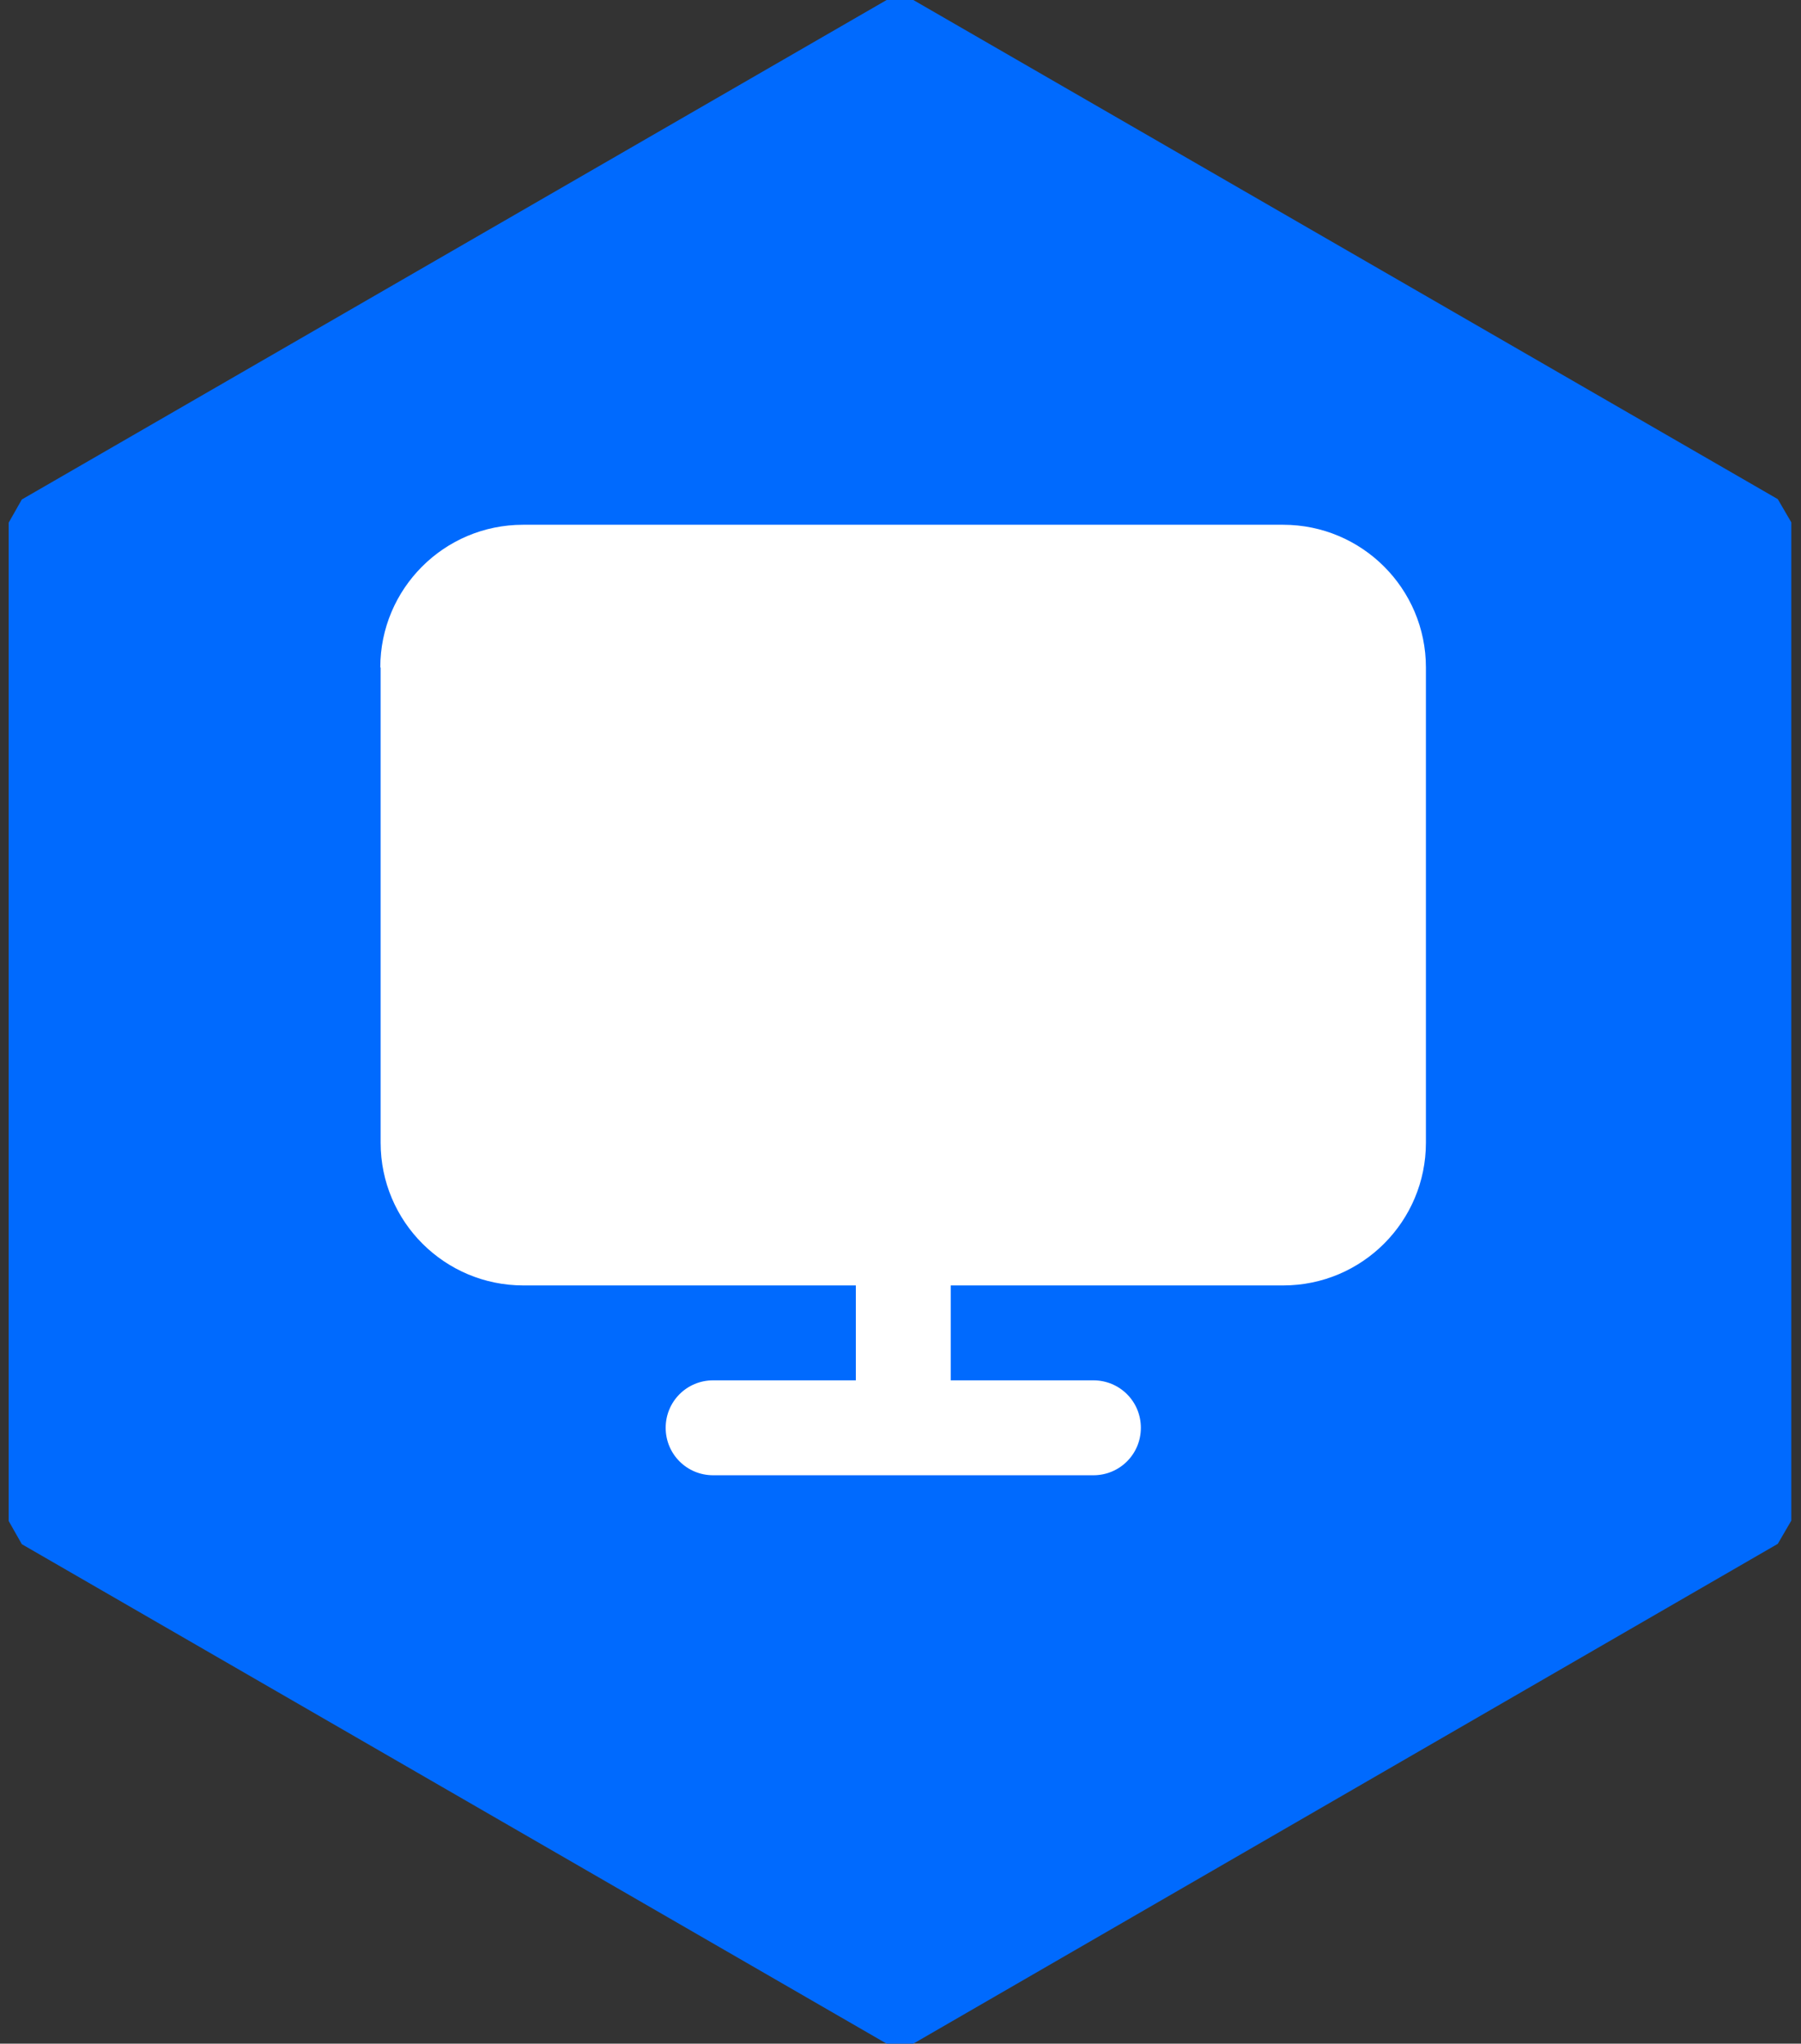
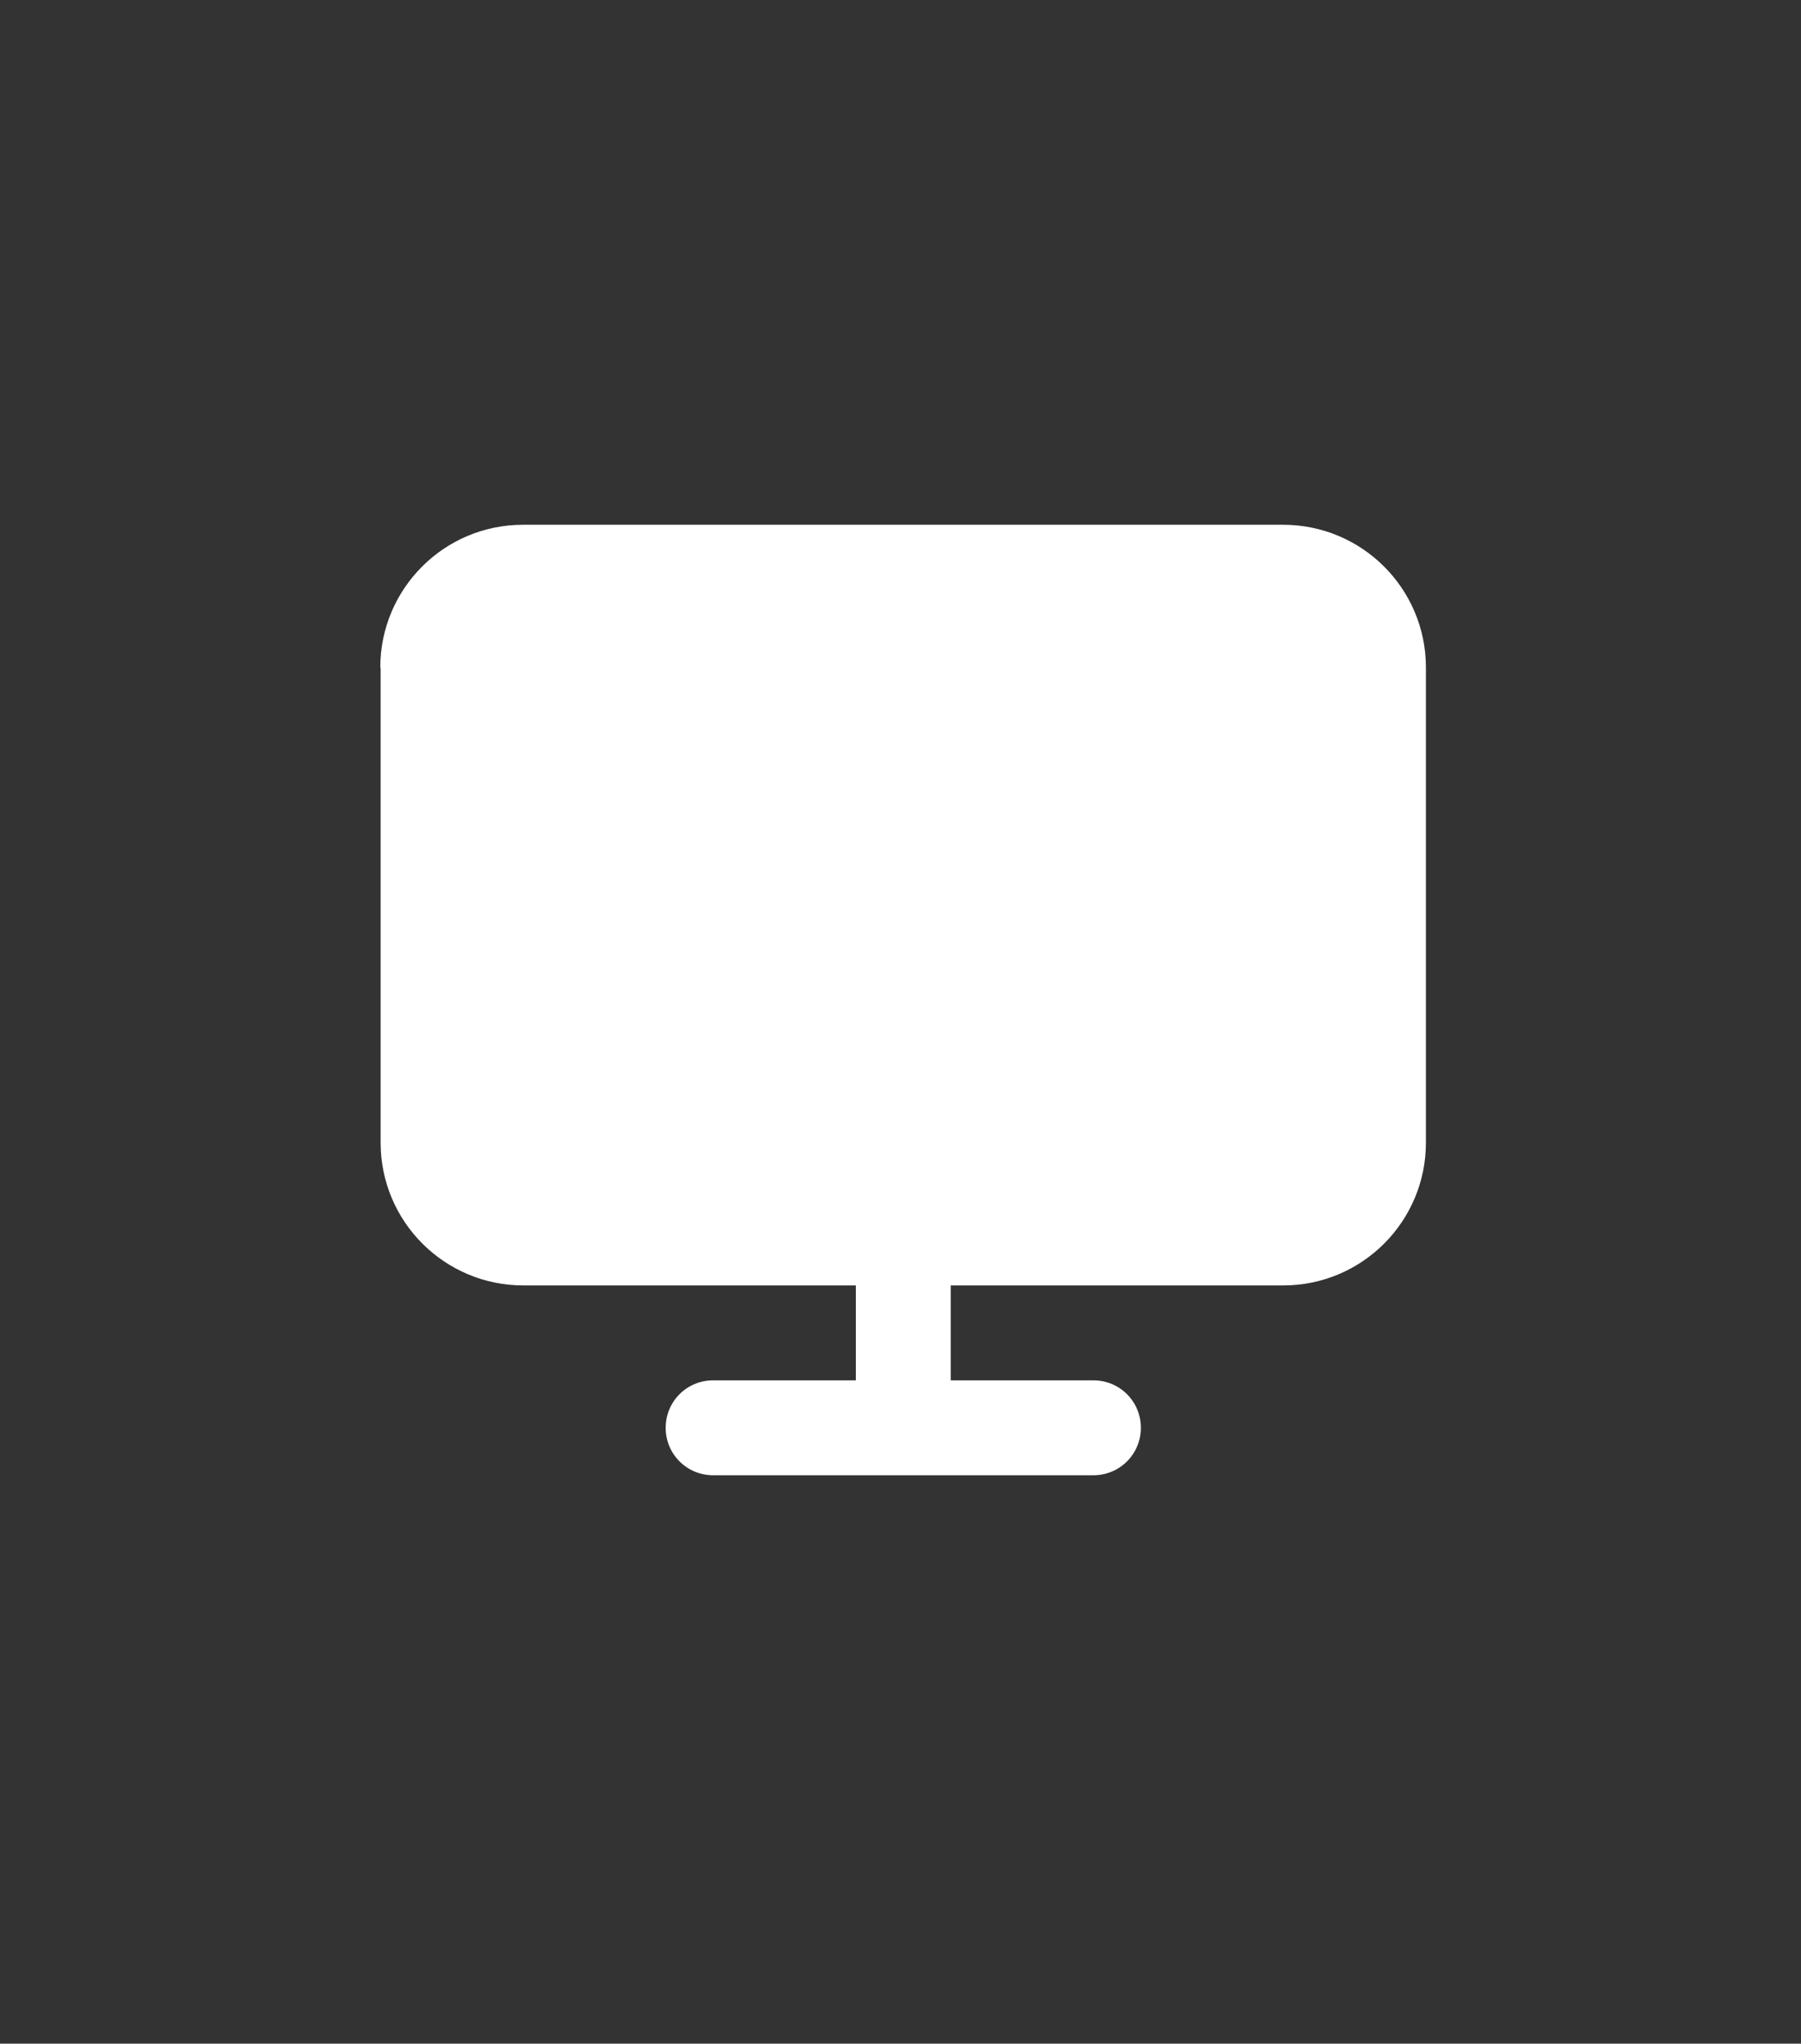
<svg xmlns="http://www.w3.org/2000/svg" id="Layer_1" version="1.1" viewBox="0 0 52 59">
  <rect x="0" y="0" width="52" height="59" fill="#333333" stroke="none" />
  <defs>
    <clipPath id="clippath">
      <rect width="52" height="59" fill="none" />
    </clipPath>
  </defs>
  <g clip-path="url(#clippath)">
    <g>
-       <path d="M26.37,0l24.96,14.41.39.67v28.82l-.39.67-24.96,14.43h-.77L.63,44.58l-.38-.67V15.09l.38-.67L25.6,0h.78Z" fill="#006afe" />
      <path d="M10.98,19.27c0-2.27,1.84-4.12,4.12-4.12h21.95c2.27,0,4.12,1.84,4.12,4.12v13.72c0,2.27-1.84,4.12-4.12,4.12h-9.6v2.74h4.12c.76,0,1.37.61,1.37,1.37s-.61,1.37-1.37,1.37h-10.98c-.76,0-1.37-.61-1.37-1.37s.61-1.37,1.37-1.37h4.12v-2.74h-9.6c-2.27,0-4.12-1.84-4.12-4.12v-13.72Z" fill="#fff" />
    </g>
  </g>
</svg>